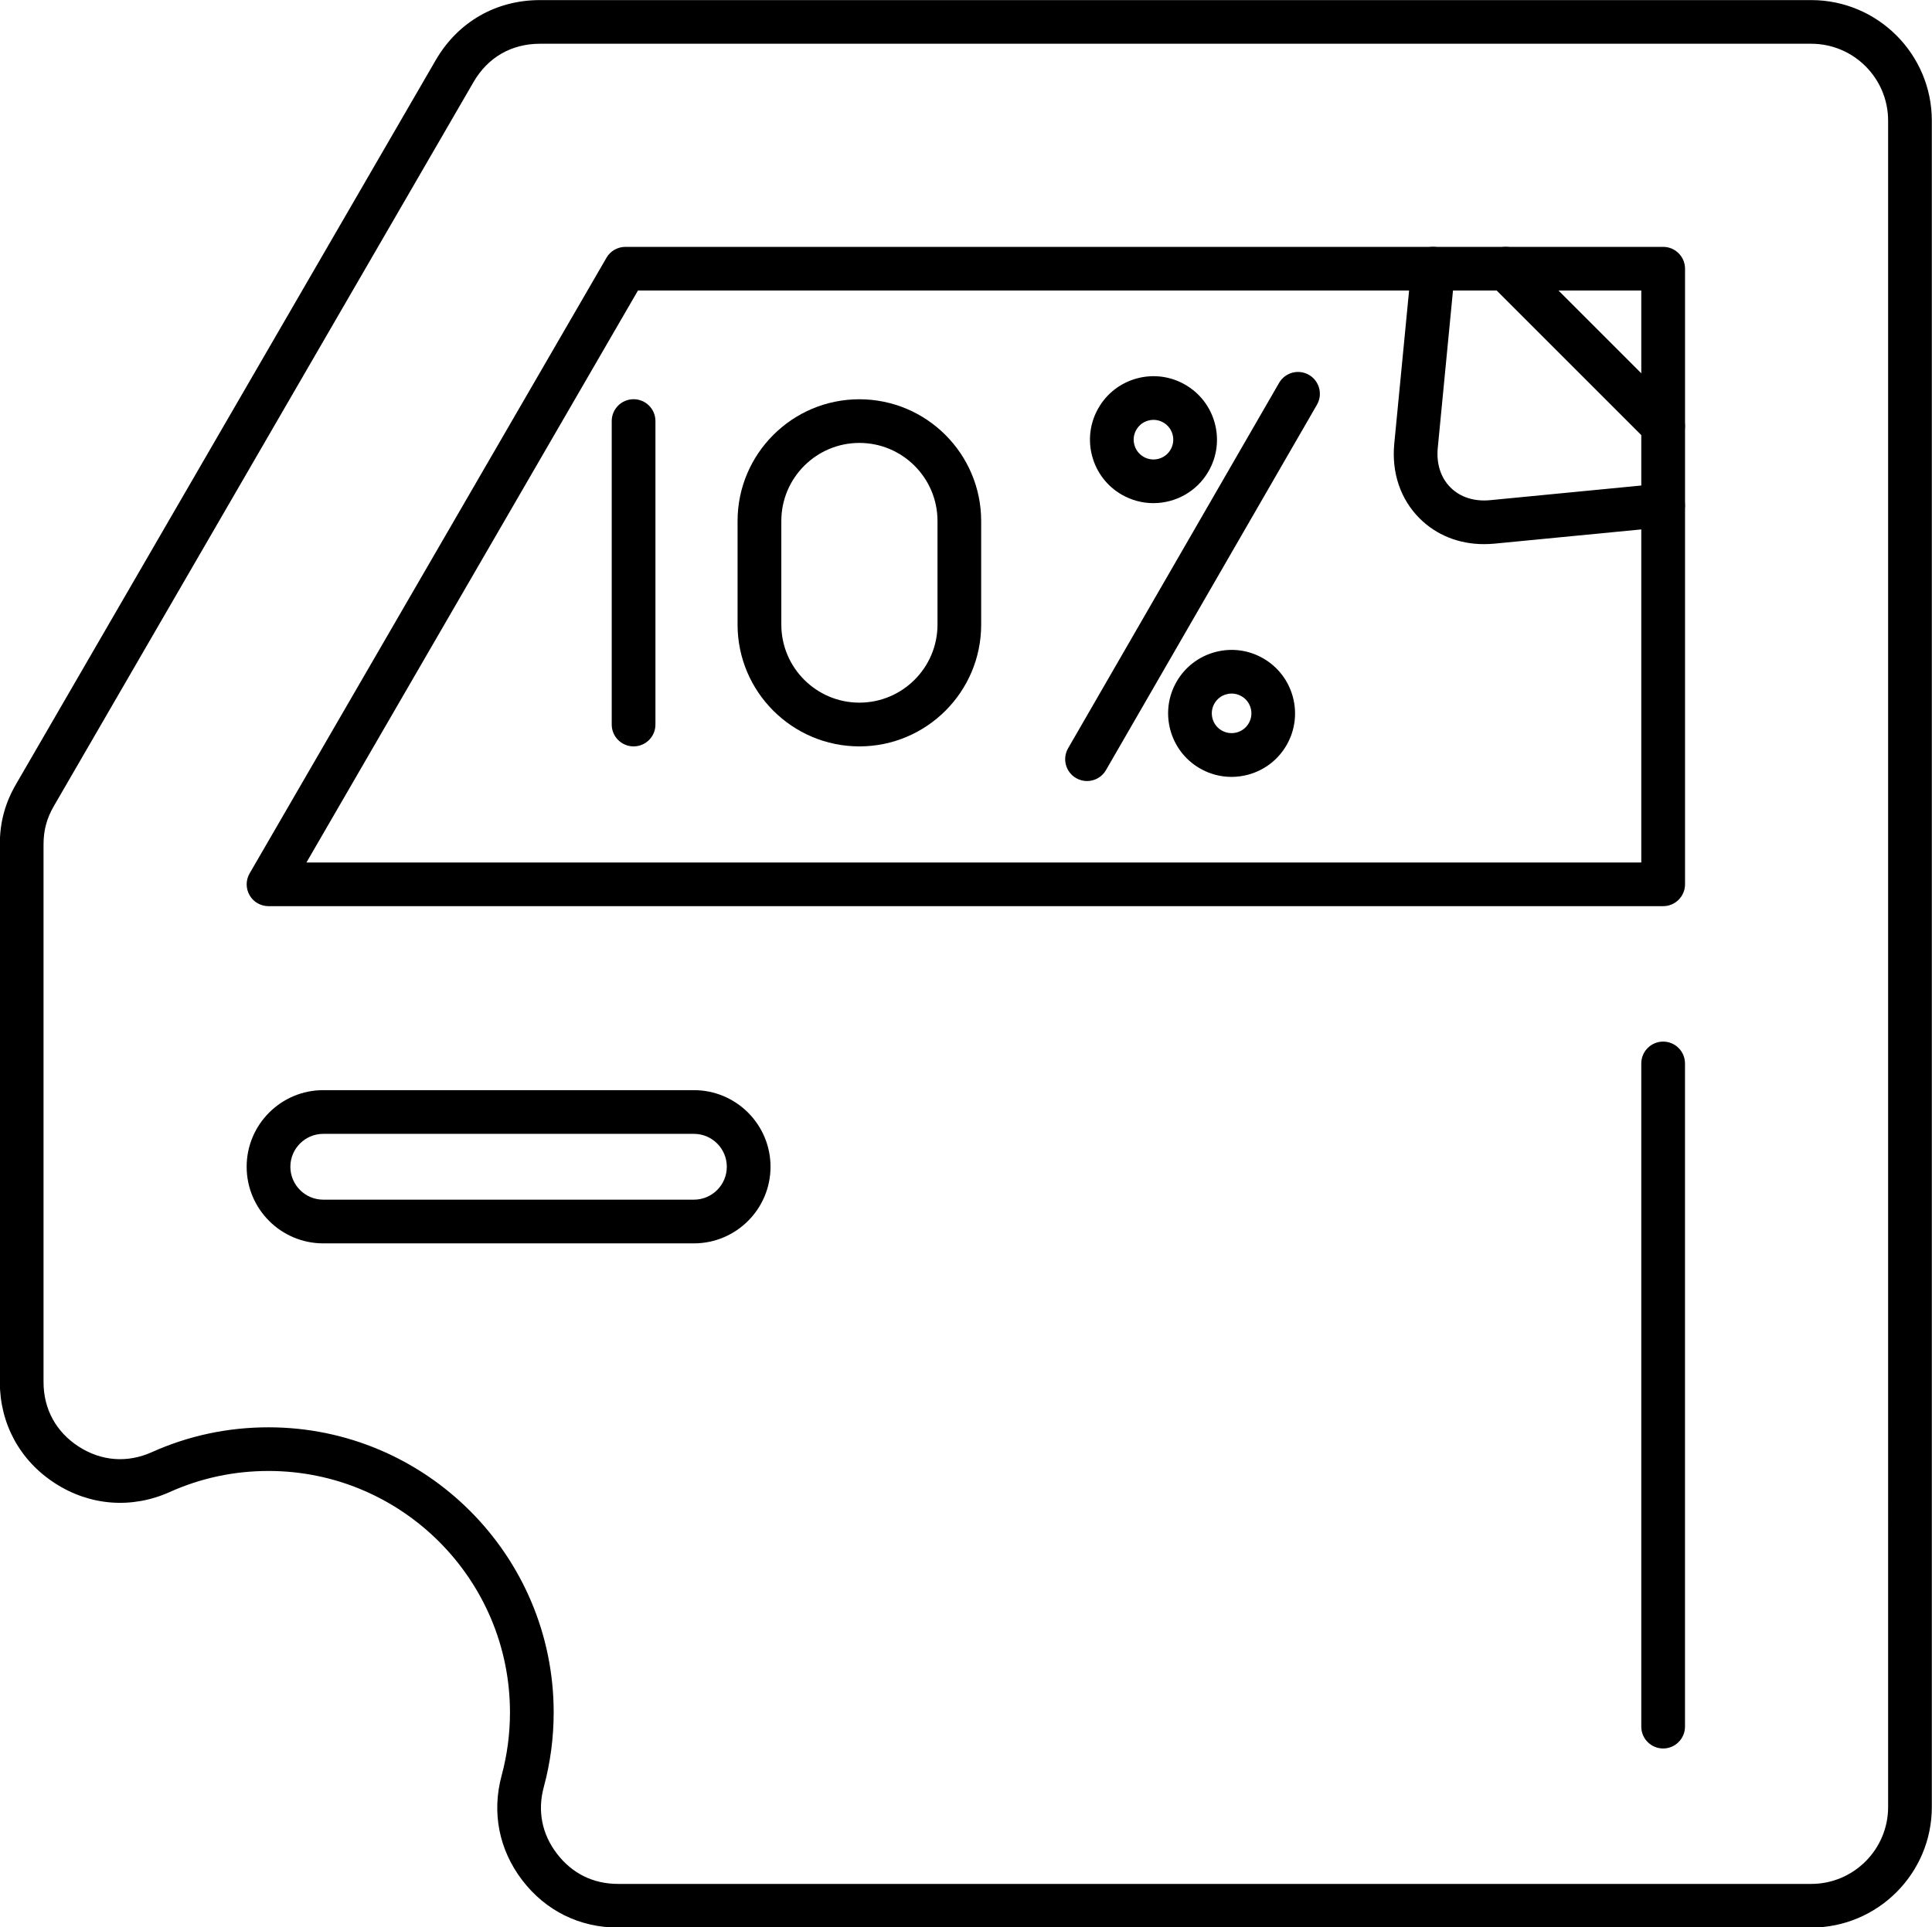
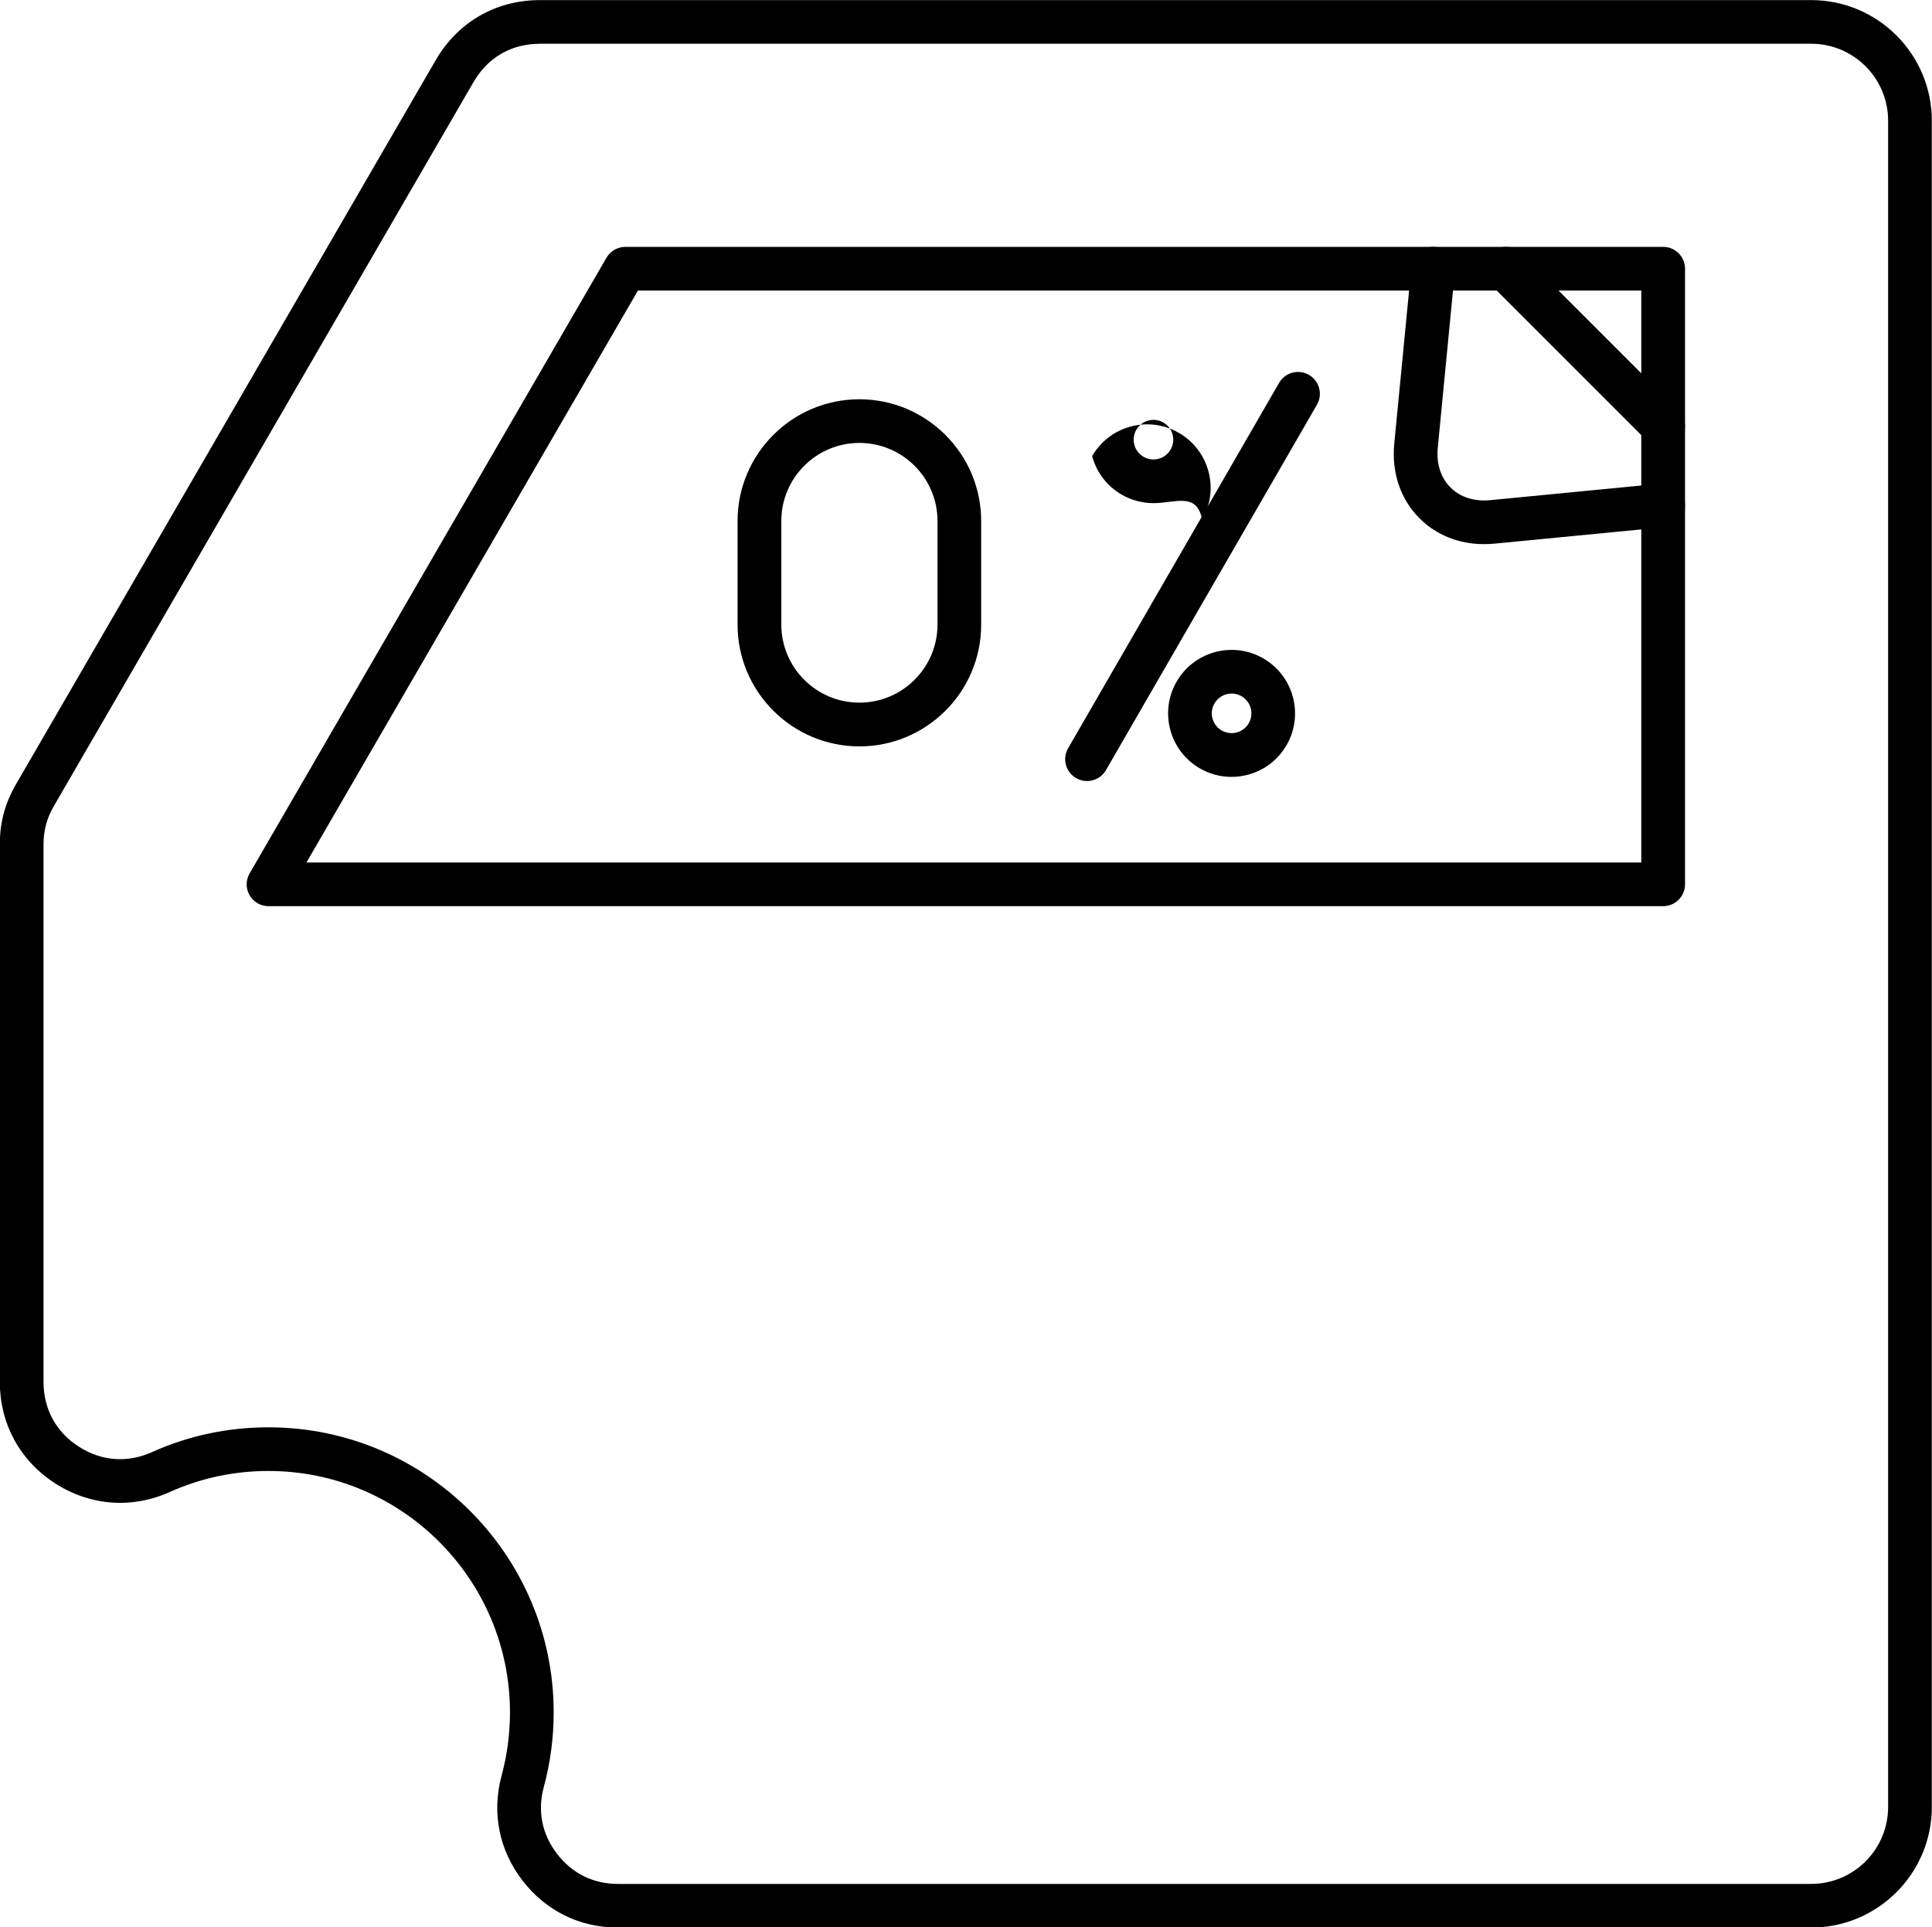
<svg xmlns="http://www.w3.org/2000/svg" height="441.0" preserveAspectRatio="xMidYMid meet" version="1.0" viewBox="25.3 26.2 442.0 441.0" width="442.0" zoomAndPan="magnify">
  <g>
    <g id="change1_1">
      <path d="M439.67,467.27H166.69c-8.78,0-16.56-3.84-21.9-10.82s-7.02-15.49-4.73-23.97c1.27-4.69,1.91-9.55,1.91-14.45 c0-30.46-24.78-55.24-55.24-55.24c-7.88,0-15.48,1.62-22.58,4.81c-8.7,3.91-18.28,3.17-26.29-2.01 c-8.01-5.18-12.6-13.62-12.6-23.16V219.45c0-5.06,1.18-9.46,3.72-13.83l96-165.65c5.07-8.74,13.77-13.75,23.87-13.75h290.82 c15.21,0,27.59,12.38,27.59,27.59v385.88C467.26,454.89,454.88,467.27,439.67,467.27z M86.73,352.8 c35.97,0,65.24,29.27,65.24,65.24c0,5.78-0.76,11.52-2.26,17.06c-1.48,5.48-0.44,10.77,3.02,15.28c3.45,4.51,8.28,6.9,13.96,6.9 h272.98c9.7,0,17.59-7.89,17.59-17.59V53.8c0-9.7-7.89-17.59-17.59-17.59H148.85c-6.54,0-11.94,3.11-15.22,8.77l-96,165.65 c-1.64,2.83-2.37,5.55-2.37,8.82v122.99c0,6.17,2.85,11.41,8.03,14.76c5.18,3.35,11.13,3.81,16.76,1.28 C68.45,354.71,77.43,352.8,86.73,352.8z" />
    </g>
    <g id="change1_4">
      <path d="M405.79,233.55H86.73c-1.79,0-3.44-0.95-4.33-2.5c-0.89-1.55-0.89-3.46,0.01-5l81.64-140.87 c0.89-1.54,2.54-2.49,4.33-2.49h237.42c2.76,0,5,2.24,5,5v140.87C410.79,231.32,408.55,233.55,405.79,233.55z M95.41,223.55 h305.38V92.68H171.25L95.41,223.55z" />
    </g>
    <g id="change1_7">
      <path d="M364.8,150.71c-5.71,0-10.88-2.05-14.73-5.9c-4.38-4.38-6.43-10.45-5.79-17.1l3.92-40.51c0.27-2.75,2.7-4.77,5.46-4.49 c2.75,0.27,4.76,2.71,4.49,5.46l-3.92,40.51c-0.35,3.62,0.68,6.84,2.91,9.06c2.22,2.23,5.45,3.26,9.06,2.91l39.1-3.79 c2.75-0.27,5.19,1.75,5.46,4.49c0.27,2.75-1.75,5.19-4.49,5.46l-39.1,3.79C366.38,150.67,365.58,150.71,364.8,150.71z M405.79,128.68c-1.28,0-2.56-0.49-3.54-1.46l-36-36c-1.95-1.95-1.95-5.12,0-7.07c1.95-1.95,5.12-1.95,7.07,0l36,36 c1.95,1.95,1.95,5.12,0,7.07C408.35,128.19,407.07,128.68,405.79,128.68z" />
    </g>
    <g id="change1_3">
-       <path d="M170.25,196.99c-2.76,0-5-2.24-5-5v-69.44c0-2.76,2.24-5,5-5s5,2.24,5,5v69.44C175.25,194.75,173.02,196.99,170.25,196.99 z" />
-     </g>
+       </g>
    <g id="change1_9">
      <path d="M221.91,196.99c-15.36,0-27.87-12.5-27.87-27.86v-23.71c0-15.36,12.5-27.86,27.86-27.86c15.37,0,27.87,12.5,27.87,27.86 v23.71C249.78,184.49,237.28,196.99,221.91,196.99z M221.91,127.55c-9.85,0-17.86,8.01-17.86,17.86v23.71 c0,9.85,8.01,17.86,17.86,17.86c9.85,0,17.87-8.01,17.87-17.86v-23.71C239.78,135.56,231.76,127.55,221.91,127.55L221.91,127.55z" />
    </g>
    <g id="change1_5">
      <path d="M273.99,204.92c-0.85,0-1.71-0.22-2.5-0.67c-2.39-1.38-3.21-4.44-1.83-6.83l48.27-83.61c1.38-2.39,4.44-3.21,6.83-1.83 c2.39,1.38,3.21,4.44,1.83,6.83l-48.27,83.61C277.4,204.03,275.72,204.92,273.99,204.92z" />
    </g>
    <g id="change1_8">
-       <path d="M289.17,141.33c-2.46,0-4.96-0.63-7.24-1.94c-3.36-1.94-5.76-5.07-6.77-8.82c-1-3.75-0.49-7.66,1.45-11.02 c1.94-3.36,5.07-5.76,8.82-6.77c3.75-1,7.66-0.49,11.02,1.45c3.36,1.94,5.76,5.07,6.77,8.82c1,3.75,0.49,7.66-1.45,11.02 C299.09,138.72,294.2,141.33,289.17,141.33z M289.2,122.27c-0.39,0-0.79,0.05-1.18,0.16c-1.17,0.31-2.14,1.06-2.75,2.11 c-0.61,1.05-0.77,2.27-0.45,3.44c0.31,1.17,1.06,2.14,2.11,2.75c2.16,1.25,4.94,0.51,6.18-1.66c0.6-1.05,0.77-2.27,0.45-3.44 c-0.31-1.17-1.06-2.14-2.11-2.75c0,0,0,0,0,0C290.76,122.48,289.99,122.27,289.2,122.27z" />
+       <path d="M289.17,141.33c-2.46,0-4.96-0.63-7.24-1.94c-3.36-1.94-5.76-5.07-6.77-8.82c1.94-3.36,5.07-5.76,8.82-6.77c3.75-1,7.66-0.49,11.02,1.45c3.36,1.94,5.76,5.07,6.77,8.82c1,3.75,0.49,7.66-1.45,11.02 C299.09,138.72,294.2,141.33,289.17,141.33z M289.2,122.27c-0.39,0-0.79,0.05-1.18,0.16c-1.17,0.31-2.14,1.06-2.75,2.11 c-0.61,1.05-0.77,2.27-0.45,3.44c0.31,1.17,1.06,2.14,2.11,2.75c2.16,1.25,4.94,0.51,6.18-1.66c0.6-1.05,0.77-2.27,0.45-3.44 c-0.31-1.17-1.06-2.14-2.11-2.75c0,0,0,0,0,0C290.76,122.48,289.99,122.27,289.2,122.27z" />
    </g>
    <g id="change1_2">
      <path d="M307.04,203.97c-2.52,0-5-0.66-7.24-1.95c-6.94-4.01-9.32-12.91-5.32-19.84c1.94-3.36,5.07-5.76,8.82-6.77 c3.75-1,7.66-0.49,11.02,1.45l0,0c6.94,4.01,9.32,12.91,5.32,19.84c-1.94,3.36-5.07,5.76-8.82,6.77 C309.57,203.8,308.3,203.97,307.04,203.97z M307.07,184.9c-0.39,0-0.79,0.05-1.18,0.16c-1.17,0.31-2.14,1.06-2.75,2.11 c-1.25,2.16-0.5,4.94,1.66,6.18c1.04,0.6,2.26,0.76,3.44,0.45c1.17-0.31,2.14-1.06,2.75-2.11c1.25-2.16,0.5-4.94-1.66-6.18l0,0 C308.63,185.11,307.86,184.9,307.07,184.9z" />
    </g>
    <g id="change1_10">
-       <path d="M184.05,310.71H99.26c-9.67,0-17.53-7.86-17.53-17.53s7.86-17.53,17.53-17.53h84.79c9.67,0,17.53,7.86,17.53,17.53 S193.71,310.71,184.05,310.71z M99.26,285.65c-4.15,0-7.53,3.38-7.53,7.53c0,4.15,3.38,7.53,7.53,7.53h84.79 c4.15,0,7.53-3.38,7.53-7.53c0-4.15-3.38-7.53-7.53-7.53H99.26z" />
-     </g>
+       </g>
    <g id="change1_6">
-       <path d="M405.79,426.29c-2.76,0-5-2.24-5-5V269.54c0-2.76,2.24-5,5-5s5,2.24,5,5v151.75 C410.79,424.05,408.55,426.29,405.79,426.29z" />
-     </g>
+       </g>
  </g>
</svg>